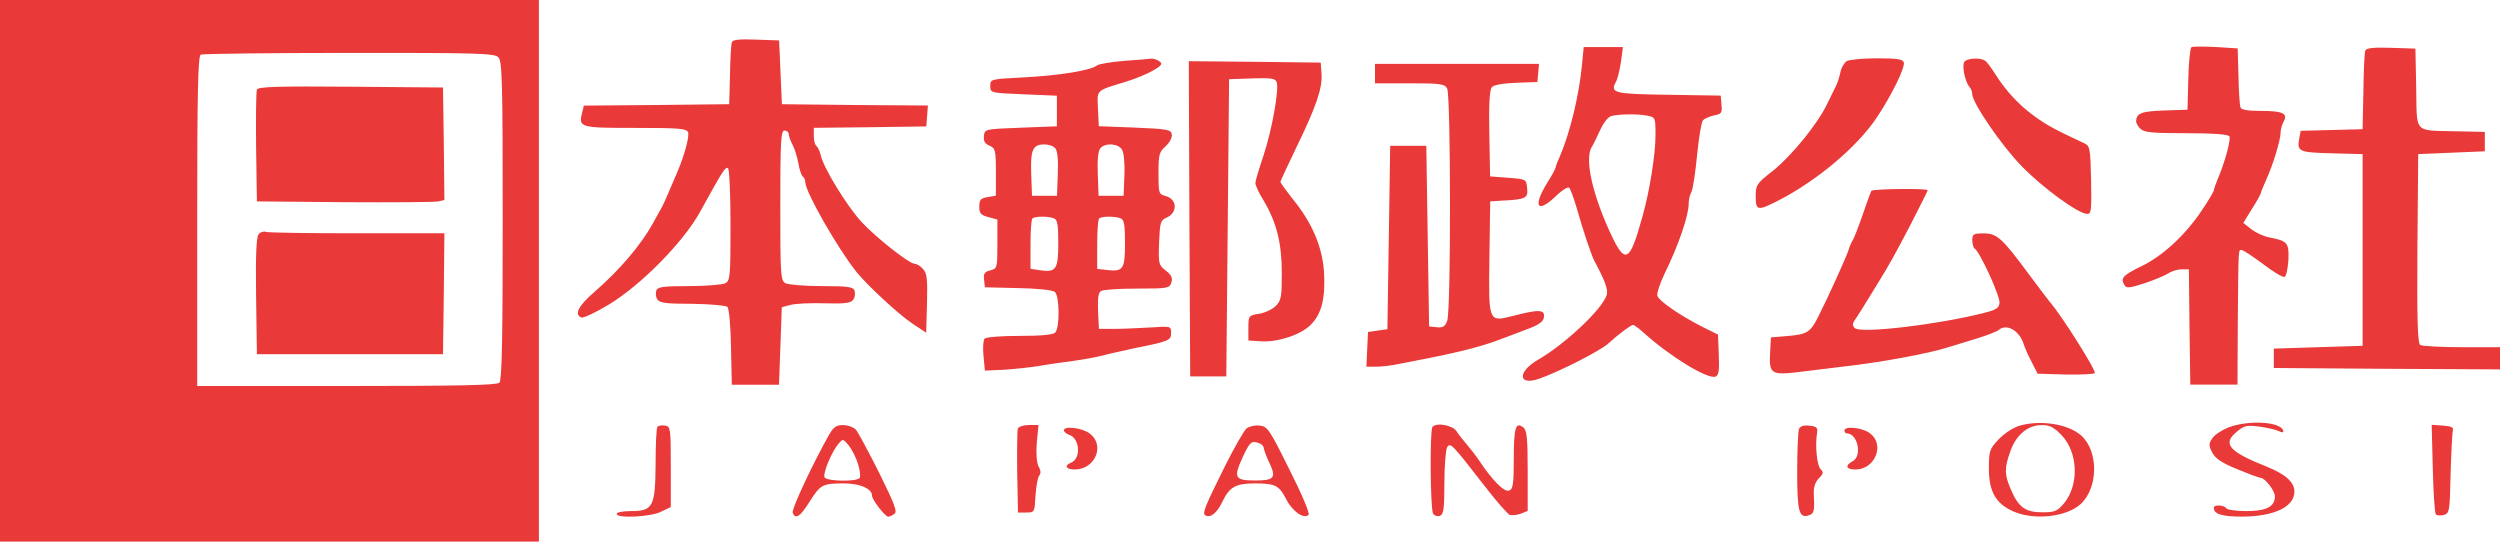
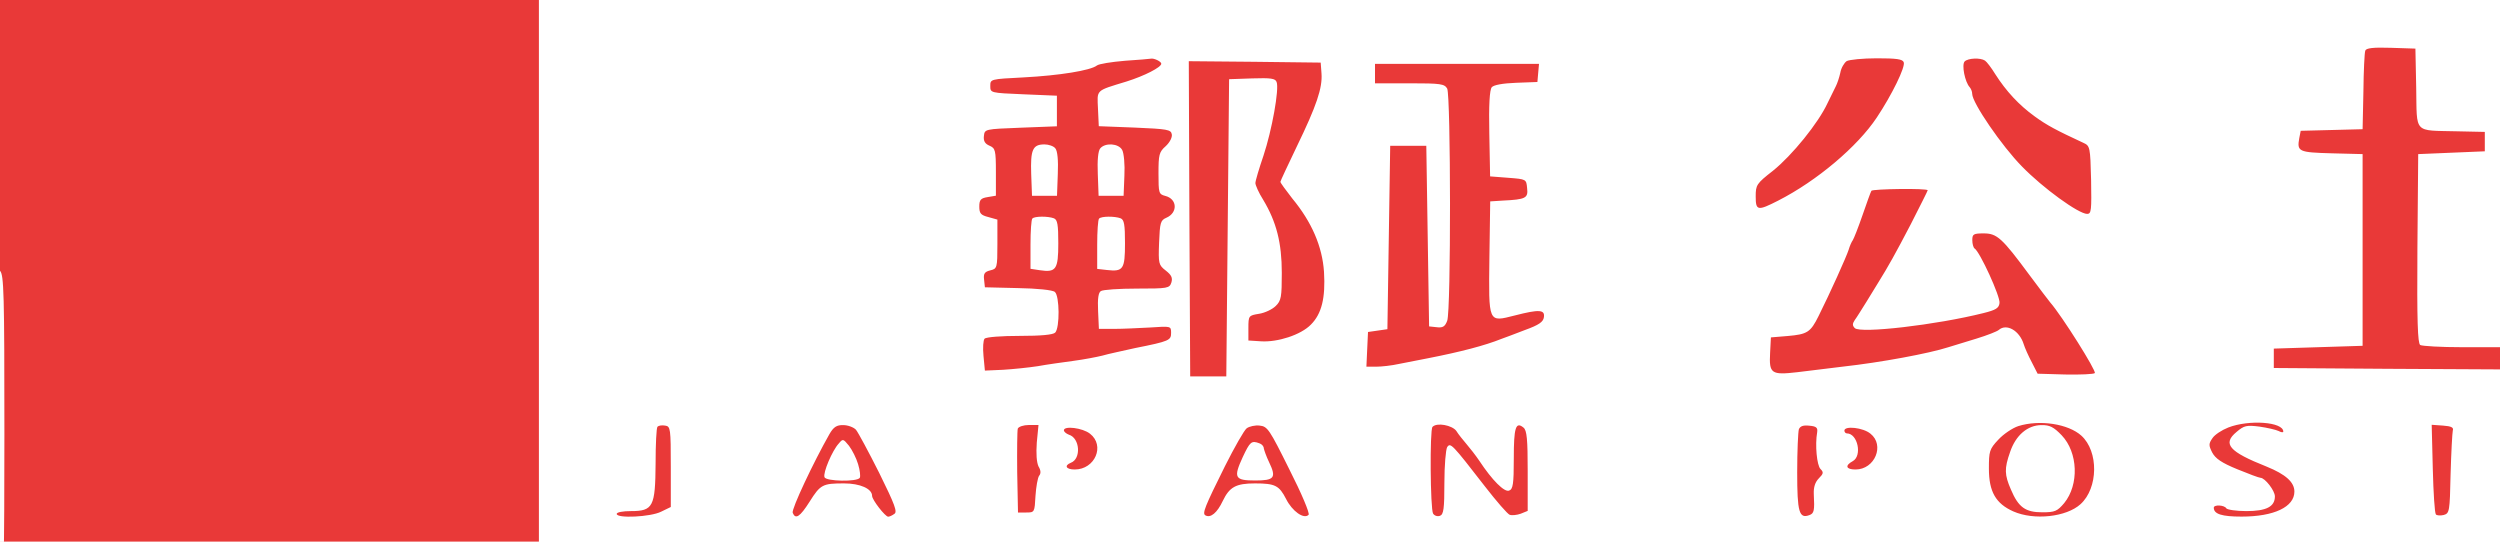
<svg xmlns="http://www.w3.org/2000/svg" enable-background="new 0 0 2500 541.7" viewBox="0 0 2500 541.7">
  <g fill="#e93938">
-     <path d="m0 270.8v270.8h538.9v-541.6h-538.9zm498.3-213.6c3.9 3.9 4.4 22.5 4.4 163.3 0 119.7-.8 159.7-3.3 162.2s-40.3 3.3-152.8 3.3h-149.4v-165c0-129.4.8-165.3 3.6-166.4 1.7-.8 68.6-1.7 148.3-1.7 128.1-.1 145.3.4 149.2 4.3z" />
-     <path d="m256.9 89.7c-.8 1.9-1.1 27.8-.8 57.5l.8 54.2 87.5.8c48.1.3 90.3 0 93.9-.8l6.1-1.4-.6-56.4-.8-56.1-92.5-.8c-73.6-.6-92.7 0-93.6 3zm1.7 144.5c-2.2 2.8-3.1 20.6-2.5 61.9l.8 58.1h186.1l.8-60.6.6-60.3h-87.2c-48.1 0-89.2-.6-91.4-1.4-1.9-.8-5.2 0-7.2 2.3zm473.3-192c-.8 1.9-1.7 16.7-1.9 32.8l-.8 29.2-72.5.8-72.8.6-1.7 6.7c-3.9 15.3-2.5 15.6 52.8 15.6 44.7 0 51.4.6 53.1 4.4 1.4 4.2-3.6 22.8-10.3 38.6-1.4 3.1-5 11.7-8.3 19.4-3.1 7.5-6.9 15.8-8.3 18.1s-5 8.9-8.3 15c-12.1 21.6-32.9 46.3-57.9 68-16.7 14.4-21.1 23.1-13.6 26.1 1.9.8 14.2-5 27.2-12.8 32.2-19.4 74.4-62.2 91.1-92.2 23.6-42.8 25.6-45.8 28.3-44.4 1.4 1.1 2.5 25.3 2.5 56.9 0 51.9-.3 55.6-5.3 58.3-3.1 1.4-19.4 2.8-36.4 2.8-25.8 0-31.1.8-32.5 4.4-.8 2.5-.6 6.7 1.1 8.9 2.2 3.6 8.9 4.4 35 4.4 18.1.3 33.6 1.7 35 3.1 1.7 1.7 3.3 19.7 3.6 40.3l.8 37.5h47.2l1.4-38.6 1.4-38.9 8.3-2.2c4.7-1.4 20-2.2 34.4-1.7 21.4.6 26.7-.3 28.9-3.9 1.7-2.2 1.9-6.4 1.1-8.9-1.4-3.6-6.7-4.4-32.5-4.4-16.9 0-33.3-1.4-36.4-2.8-5-2.8-5.3-6.7-5.3-77.8 0-64.7.6-75 4.2-75 2.2 0 4.2 1.7 4.2 3.3 0 1.9 1.7 6.9 3.9 11.1 2.2 3.9 4.7 12.5 5.8 18.6 1.1 6.4 3.1 11.9 4.4 13.1 1.4.8 2.5 3.3 2.5 5.6 0 9.7 32.8 66.9 51.4 90 11.4 13.9 41.7 41.9 55.3 51.1l14.2 9.4.8-29.2c.6-24.4 0-30.3-3.9-34.4-2.5-3.1-6.4-5.3-8.3-5.3-5.6 0-38.6-26.1-53.3-41.9-14.4-15.6-38.3-54.4-40.8-66.9-1.1-4.2-3.1-8.3-4.4-9.2-1.4-1.1-2.5-5.3-2.5-9.7v-8.3l56.4-.6 56.1-.8.8-10.3.8-10.6-72.9-.5-73.1-.8-1.4-31.9-1.4-31.9-23.1-.8c-16.6-.7-23.2.1-24.1 2.6zm1459.5 5c-1.1.8-2.8 15.3-3.1 31.9l-.8 30.6-23.6.8c-22.8.8-27.5 2.8-27.8 10.8 0 1.7 1.9 5.3 4.4 7.5 3.6 3.6 11.7 4.4 45.6 4.4 27.2 0 41.9 1.1 43.3 3.1 1.7 3.1-4.4 25.8-11.9 43.3-1.9 4.7-3.6 9.4-3.6 10.6s-5.6 10.6-12.5 20.8c-15.8 23.6-38.1 44.4-58.9 54.7-20 9.7-22.5 12.5-17.8 19.7 1.7 3.1 5.6 2.5 20-2.2 9.7-3.3 20.6-7.8 23.9-10s9.4-3.9 13.1-3.9h7.2l.6 57.5.8 57.8h47.2l.3-62.5c.6-75 .6-72.2 3.6-72.2 1.7 0 11.1 6.4 21.4 13.9 10 7.8 19.7 13.6 21.7 13.1 1.7-.6 3.3-8.1 3.9-16.7.8-17.2-.8-19.4-19.2-22.8-5.6-1.1-13.3-4.7-17.8-8.1l-8.1-6.4 8.9-14.4c5-7.8 8.9-15 8.9-16.1 0-.8 2.5-6.7 5.3-13.1 6.4-13.9 14.2-39.2 14.2-46.7 0-3.1 1.4-8.1 3.1-11.1 4.4-8.1-.8-10.6-23.3-10.6-12.5 0-19.2-1.1-20-3.6-.6-1.7-1.7-15.8-1.9-31.1l-.8-27.8-21.9-1.4c-12.2-.6-23-.6-24.4.2zm-609.5 18.6c-3.1 30.8-11.9 67.2-22.5 91.7-2.2 4.7-3.9 9.4-3.9 10.3s-3.6 7.8-8.3 15c-14.4 23.6-10.3 31.1 8.1 13.9 6.4-6.4 12.8-10.3 13.9-8.9 1.4 1.4 4.4 10 7.2 19.2 6.9 24.4 15 48.1 17.8 53.6 10.8 20 14.2 29.4 12.5 34.4-4.4 14.2-41.4 48.9-68.1 64.4-21.4 12.2-20.8 26.7.3 19.4 18.9-6.4 61.7-28.1 69.4-35.3 10-9.2 22.8-18.6 24.7-18.6 1.1 0 5.6 3.3 10.3 7.5 26.4 23.9 64.4 47.2 72.2 44.2 3.3-1.4 3.9-5.8 3.3-21.7l-.8-20.3-16.7-8.3c-21.1-10.8-41.9-25-43.9-30.3-.8-2.2 2.2-11.9 6.9-21.7 14.2-28.9 24.4-58.6 24.4-70.8 0-3.6 1.1-8.9 2.8-11.7 1.4-2.8 3.9-19.2 5.6-36.7 1.7-17.2 4.2-32.8 5.8-34.7 1.4-1.7 6.4-3.9 11.1-5 7.5-1.4 8.3-2.5 7.5-10.6l-.8-9.2-52.2-.8c-55.3-.8-58.9-1.7-52.2-13.6 1.4-3.1 3.6-11.9 4.7-19.7l1.9-14.4h-39.2zm65 49.8c8.6 1.7 8.6 1.9 8.6 19.7 0 18.9-5.8 55.8-13.1 81.4-12.8 46.4-17.2 48.6-32.5 15.3-17.5-38.1-25-71.9-18.6-84.2 1.7-2.5 5.6-10.6 8.9-17.8 3.9-8.3 8.3-13.6 11.9-14.2 9.8-1.9 25.7-1.9 34.8-.2z" />
+     <path d="m0 270.8v270.8h538.9v-541.6h-538.9zc3.9 3.9 4.4 22.5 4.4 163.3 0 119.7-.8 159.7-3.3 162.2s-40.3 3.3-152.8 3.3h-149.4v-165c0-129.4.8-165.3 3.6-166.4 1.7-.8 68.6-1.7 148.3-1.7 128.1-.1 145.3.4 149.2 4.3z" />
    <path d="m2365.3 50.6c-.8 1.9-1.7 20.6-1.9 41.1l-.8 37.5-30.8.8-31.1.8-1.4 7.2c-2.5 13.6-.8 14.4 32.2 15.3l31.1.8v191.7l-44.4 1.4-44.4 1.4v19.4l113.3.8 113.1.6v-22.2h-38.1c-21.1 0-40-1.1-41.9-2.2-2.5-1.9-3.3-23.1-2.8-96.7l.8-94.2 33.3-1.4 33.3-1.4v-19.4l-27.8-.6c-43.9-1.1-40 3.1-40.8-43.3l-.8-39.4-24.4-.8c-17.9-.6-24.9.3-25.7 2.8zm-1240.6 10.2c-13.3 1.1-25.8 3.1-27.8 4.7-6.4 5-37.5 10-73.3 11.9-33.3 1.7-33.3 1.7-33.3 8.6s0 6.9 33.3 8.3l33.3 1.4v30.6l-36.1 1.4c-36.1 1.4-36.1 1.4-36.9 8.3-.6 5 1.1 7.8 5.6 9.7 5.8 2.5 6.4 4.4 6.4 26.4v23.6l-8.3 1.4c-6.9 1.1-8.3 2.8-8.3 9.4 0 6.9 1.4 8.6 9.2 10.6l8.9 2.5v24.4c0 24.2-.3 24.7-7.2 26.4-5.6 1.4-6.9 3.3-6.1 9.4l.8 7.5 33.1.8c18.6.3 35 1.9 36.9 3.9 4.7 3.9 5 35.8.3 40.6-2.2 2.2-14.2 3.3-35.6 3.3-17.8 0-33.3 1.1-35 2.8-1.4 1.4-1.9 9.2-1.1 17.2l1.4 14.7 18.1-.8c10-.6 25.6-2.2 34.7-3.6 9.2-1.7 25.3-3.9 35.6-5.3 10.6-1.4 23.6-3.9 29.2-5.3 5.6-1.7 20.3-4.7 32.5-7.5 34.7-6.9 36.1-7.8 36.1-15.3 0-6.7-.3-6.7-20.8-5.3-11.4.6-27.8 1.4-36.1 1.4h-15.3l-.8-17.8c-.6-12.5.3-18.6 2.8-20 1.9-1.4 18.3-2.5 36.1-2.5 30.8 0 32.5-.3 34.4-6.1 1.4-4.7 0-7.5-5.6-11.9-7.2-5.6-7.5-6.9-6.7-28.1.8-19.7 1.4-22.2 7.2-24.7 11.7-5 11.1-18.9-1.1-21.9-6.4-1.7-6.7-2.8-6.7-22.5 0-18.6.6-21.4 7.2-27.2 4.2-3.9 6.7-8.9 6.1-11.9-.8-4.7-4.4-5.3-36.9-6.7l-36.1-1.4-.8-17.2c-.8-19.7-3.1-17.8 28.6-27.5 17.8-5.6 34.7-14.2 34.7-17.8 0-2.2-7.5-5.8-10.6-5-1.3.2-12.9 1.3-26 2.1zm-69.4 87.5c2.2 2.5 3.1 11.9 2.5 25.8l-.8 21.7h-25l-.8-21.7c-.8-24.4 1.4-29.7 13.3-29.7 4.1 0 9.1 1.7 10.8 3.9zm66.9 1.7c1.7 3.1 2.8 14.7 2.2 25.8l-.8 20h-25l-.8-21.7c-.6-13.9.3-23.3 2.5-25.8 5-5.8 18.3-5 21.9 1.7zm-68.3 68.3c3.6 1.4 4.4 6.4 4.4 25 0 26.1-2.2 29.4-18.6 26.9l-9.2-1.4v-24.2c0-13.3.8-25.3 1.9-26.1 2.3-2.4 15.7-2.4 21.5-.2zm66.7 0c3.6 1.4 4.4 6.4 4.4 25 0 25.8-1.7 28.6-18.1 26.7l-9.7-1.1v-24.2c0-13.3.8-25.3 1.9-26.1 2.3-2.5 15.6-2.5 21.5-.3zm726.1-157.2c-2.5 1.7-5.6 6.9-6.4 11.7-1.1 5-3.1 10.8-4.4 13.3-1.1 2.2-5 10-8.3 16.9-9.2 20-35.6 52.5-54.7 67.8-16.4 12.8-17.2 14.2-17.2 25.6 0 14.4 1.9 14.7 22.5 4.2 38.6-19.7 79.2-53.9 98.6-83.1 15-22.5 28.9-50.8 26.9-55.3-1.1-3.1-7.5-3.9-26.9-3.9-14 0-27.6 1.4-30.1 2.8zm118 .3c-3.3 3.3.3 20.8 5 25.8 1.4 1.7 2.5 4.4 2.5 6.7 0 8.9 29.7 52.2 49.7 72.5 21.1 21.7 56.7 47.5 65.3 47.5 4.2 0 4.4-3.9 3.9-33.9-.8-33.1-1.1-34.2-7.8-37.2-26.9-12.5-36.4-17.5-48.6-26.4-15.8-11.4-28.6-25.3-39.4-42.2-3.9-6.4-8.6-12.5-10.3-13.6-4.7-3.1-16.9-2.5-20.3.8zm-775.3 157.2.8 157.8h36.1l1.4-148.6 1.4-148.6 23.1-.8c18.6-.6 23.1 0 24.4 3.6 2.8 6.9-4.7 48.3-13.1 73.6-4.4 12.8-8.1 25.3-8.1 27.5 0 1.9 3.3 9.7 7.8 16.7 13.3 22.2 18.6 43.1 18.6 73.1 0 24.2-.6 27.8-6.1 33.1-3.3 3.3-10.8 6.9-16.7 7.8-10.3 1.7-10.6 1.9-10.6 14.2v12.5l12.5.8c16.7 1.1 40-6.4 50-16.7 10.8-10.8 14.7-26.7 13.1-52.8-1.7-25.3-12.2-49.7-31.7-73.3-6.4-8.3-11.9-15.6-11.9-16.7 0-.8 7.5-16.7 16.4-35.3 19.7-40.6 25.8-58.6 24.7-73.1l-.8-10.8-66.1-.8-65.8-.6zm185.6-145v9.7h34.7c31.4 0 34.7.6 37.5 5.3 3.6 7.2 3.9 222.2 0 232.2-2.2 5.8-4.4 7.2-10.6 6.4l-7.5-.8-1.4-90.3-1.4-90.3h-36.1l-1.4 91.7-1.4 91.7-9.7 1.4-9.7 1.4-.8 17.2-.8 17.5h9.7c5.3 0 15.6-1.1 23.1-2.8 7.2-1.4 20.3-3.9 28.6-5.6 32.8-6.4 57.2-12.8 73.6-19.4 3.1-1.1 13.6-5 23.6-8.9 13.9-5 18.3-8.1 18.9-12.8 1.1-7.5-4.4-8.1-29.2-1.7-26.7 6.7-26.1 8.3-25.3-58.3l.8-55.8 12.5-.8c23.1-1.1 25.6-2.5 24.4-12.5-.8-8.9-.8-8.9-18.9-10.3l-18.1-1.4-.8-42.8c-.6-28.3.3-43.9 2.5-46.4 1.9-2.2 10.8-3.9 24.2-4.4l21.4-.8.8-9.2.8-8.9h-164zm496.4 117.2c-.8 1.4-4.7 12.2-8.9 24.4s-8.6 23.3-9.7 25c-1.1 1.4-3.1 5.8-4.2 9.7-2.2 6.9-18.6 43.3-30 66.1-8.1 16.4-11.4 18.3-30.8 20l-16.9 1.4-.8 15.6c-1.1 20.6 1.1 22.2 27.2 19.2 11.4-1.4 32.2-3.9 45.8-5.6 37.8-4.2 85.8-13.1 105.3-19.4 4.7-1.4 17.5-5.3 28.1-8.6 10.8-3.3 20.6-7.2 22.2-8.6 7.8-6.9 20.8.6 25 14.2 1.1 3.6 4.7 11.7 8.1 18.1l5.8 11.4 27.5.8c15.3.3 28.6-.3 29.7-1.4 1.9-1.9-32.8-57.2-44.7-70.8-1.7-1.9-10.8-14.2-20.6-27.2-27.5-37.2-32.5-41.7-45.8-41.7-10.3 0-11.4.8-11.4 6.7 0 3.9 1.1 7.5 2.2 8.3 5.3 3.1 26.1 48.6 25 54.7-.6 5-3.6 6.9-16.1 10-47.5 11.9-123.1 20.6-128.6 15-2.5-2.5-2.5-4.4 0-8.1 1.9-2.5 7.2-11.1 11.9-18.6 4.7-7.8 10-16.4 11.9-19.4 9.7-15.6 16.7-28.1 32.2-57.8 9.2-18.1 16.9-33.3 16.9-33.9.1-2.2-55.2-1.4-56.3.5zm146.9 235.3c-5.8 1.9-15 8.1-20 13.6-8.9 9.4-9.4 11.7-9.4 28.9 0 23.1 6.9 35 24.4 42.8 20.8 9.2 53.1 5.6 67.2-7.2 17.8-16.1 18.3-52.8.8-68.6-13-11.7-41.6-16.2-63-9.5zm43.4 9.2c16.4 17.2 17.5 49.4 2.5 67.8-6.9 8.1-9.2 9.2-21.9 9.2-16.9 0-23.9-5-31.4-22.8-6.4-14.7-6.7-20.8-.8-37.5 5.6-16.7 17.5-26.9 31.4-26.9 8.2-.1 12.1 1.8 20.2 10.2zm166.6-7.8c-6.4 2.5-13.6 7.2-15.8 10.6-3.9 5.6-3.9 7.2-.3 14.4 3.3 6.1 9.4 10.3 25 16.7 11.4 4.7 21.9 8.6 23.3 8.6 4.4 0 14.4 12.8 14.4 18.6 0 10.3-8.6 14.7-28.6 14.7-10 0-19.2-1.4-20-2.8-1.9-3.3-12.5-3.9-12.5-.6 0 6.4 8.1 8.9 27.8 8.9 32.5 0 52.8-9.7 52.8-25 0-9.4-8.6-17.2-27.8-25-37.8-15-44.4-22.8-30-34.7 7.5-6.4 10-6.9 22.8-5.3 7.8 1.1 16.4 3.1 19.2 4.4 2.5 1.4 4.7 1.7 4.7.6 0-9.7-34.1-12.2-55-4.1zm-1570.8-.8c-1.1 1.1-1.9 17.8-1.9 36.9-.3 43.1-2.5 47.5-24.7 47.5-7.8 0-14.2 1.1-14.2 2.8 0 4.7 33.9 3.1 44.4-2.2l9.7-4.7v-40.3c0-38.3-.3-40.3-5.6-41.1-3.3-.6-6.6 0-7.7 1.1zm171.9 7.5c-15.8 27.8-38.1 75-36.7 78.6 2.8 6.9 7.2 4.2 16.9-11.1 10.8-17.2 13.1-18.3 34.4-18.3 16.1 0 28.1 5.3 28.1 12.5 0 3.9 13.1 20.8 16.1 20.8 1.1 0 3.9-1.1 6.1-2.8 3.3-1.9.6-9.2-15-40.8-10.6-21.1-21.1-40.6-23.3-43.3-2.2-2.5-8.1-4.7-12.8-4.7-6.5-.1-9.6 1.8-13.8 9.1zm28.7 30c1.9 6.1 2.5 12.2 1.7 13.6-2.5 4.2-33.9 3.6-35.3-.6-1.7-4.4 7.8-26.7 14.2-33.6 4.2-5 4.4-5 10.3 2.2 3.2 4.2 7.4 12.5 9.1 18.4zm159.7-35.6c-.6 1.9-.8 21.7-.6 43.6l.8 40.3h8.3c8.3 0 8.3-.3 9.2-16.7.6-8.9 2.2-18.1 3.6-20 1.9-2.2 1.9-5.3-.6-9.4-1.9-4.2-2.5-12.5-1.7-23.9l1.7-17.5h-9.7c-5.2 0-10.2 1.7-11 3.6zm228.9-.3c-2.5 1.9-12.2 18.9-21.7 37.8-20.3 40.8-22.8 47.2-19.7 49.2 5.3 3.1 11.9-2.5 17.5-14.4 6.7-13.9 13.1-17.5 32.2-17.5 20.3 0 24.2 2.2 31.1 15.6 6.1 12.2 17.8 20.6 22.5 15.8 1.4-1.4-7.2-21.7-19.2-45.3-20-40.3-21.9-43.1-29.7-43.9-4.4-.6-10.5.8-13 2.7zm12.7 15c2.5.8 4.4 3.1 4.4 5 .3 1.7 2.5 8.1 5.3 13.9 7.5 15.6 5.3 18.3-13.9 18.3-20.6 0-21.9-2.8-12.5-23.3 7.3-15.5 8.7-16.9 16.7-13.9zm173.1-16.4c-2.8 2.8-2.2 82.2.6 86.7 1.4 2.2 4.4 3.1 6.9 2.2 3.6-1.4 4.4-6.9 4.4-33.1 0-17.2 1.4-33.3 2.8-35.6 3.3-4.7 4.7-3.3 37.8 39.4 11.4 14.7 22.5 27.5 24.7 28.3s7.2.3 11.1-1.1l6.9-2.8v-40c0-31.4-.8-40.6-4.2-43.3-7.8-6.4-9.7 0-9.7 30.8 0 25.8-.8 30.8-4.7 32.2-4.7 1.9-16.9-10.3-29.7-29.7-3.6-5.3-9.4-12.8-12.8-16.7-3.3-3.9-8.1-9.7-10.3-13.3-4.1-5.6-19.4-8.7-23.8-4zm366.4 2.3c-.8 2.5-1.7 21.9-1.7 43.1 0 39.7 1.9 46.7 12.2 42.8 4.7-1.7 5.3-4.4 4.4-21.1-.3-6.9 1.4-11.9 5-15.6 4.7-4.7 5-6.1 1.7-9.4-3.6-3.6-5.6-23.9-3.3-36.9.6-4.4-.8-5.8-7.8-6.4-6.1-.7-9.1.4-10.5 3.5zm633.9 39.4c.6 24.2 1.9 44.7 3.1 45.8.8 1.1 4.4 1.4 7.8.6 5.8-1.7 6.1-3.3 6.9-40.8.6-21.7 1.7-41.4 2.2-43.6 1.1-3.1-1.4-4.4-9.7-5l-11.4-.8zm-1368.9-38.3c0 1.4 2.2 3.3 5 4.4 11.1 3.3 12.5 24.2 1.9 28.1-6.9 2.8-4.7 6.7 3.9 6.7 20.3 0 30.6-23.9 15.3-35.8-7.5-5.9-26.1-8.1-26.1-3.4zm780.5.3c0 1.4 1.1 2.8 2.5 2.8 10.8 0 15.6 22.5 5.8 27.8-8.1 4.4-6.7 8.3 2.8 8.3 19.4 0 29.4-24.4 15-35.8-7.4-6.2-26.1-8.1-26.1-3.1z" />
  </g>
</svg>